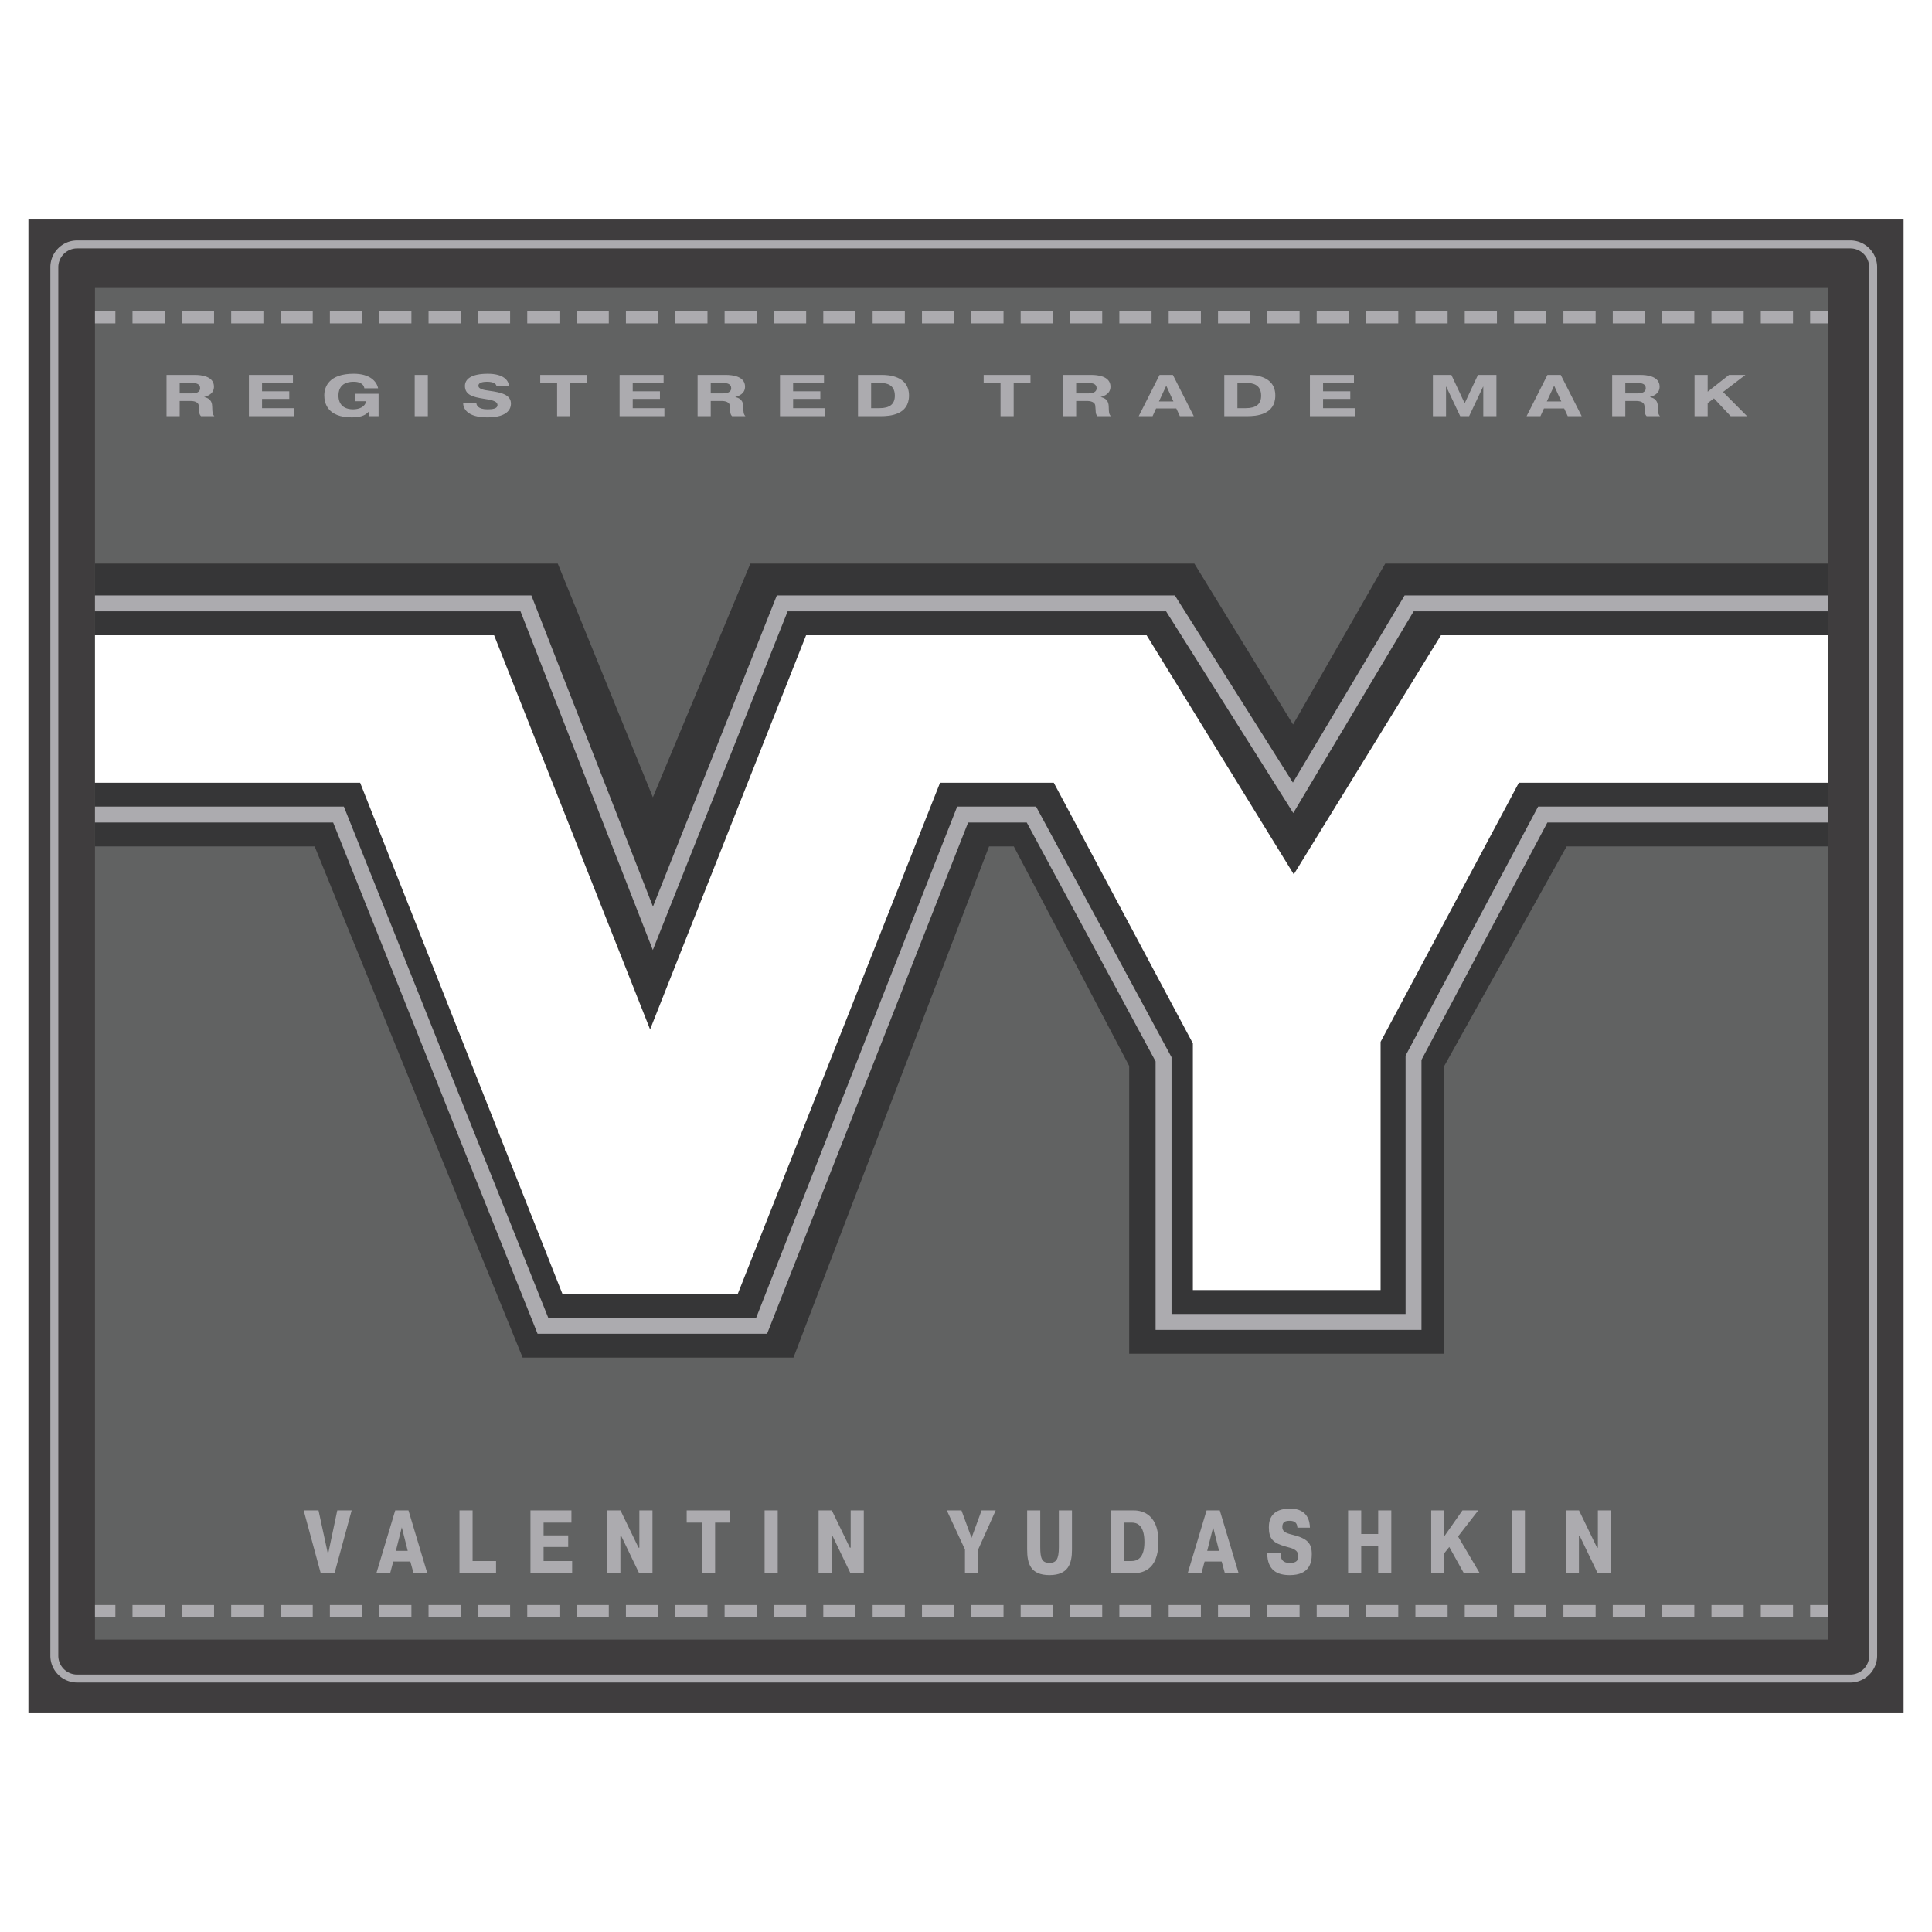
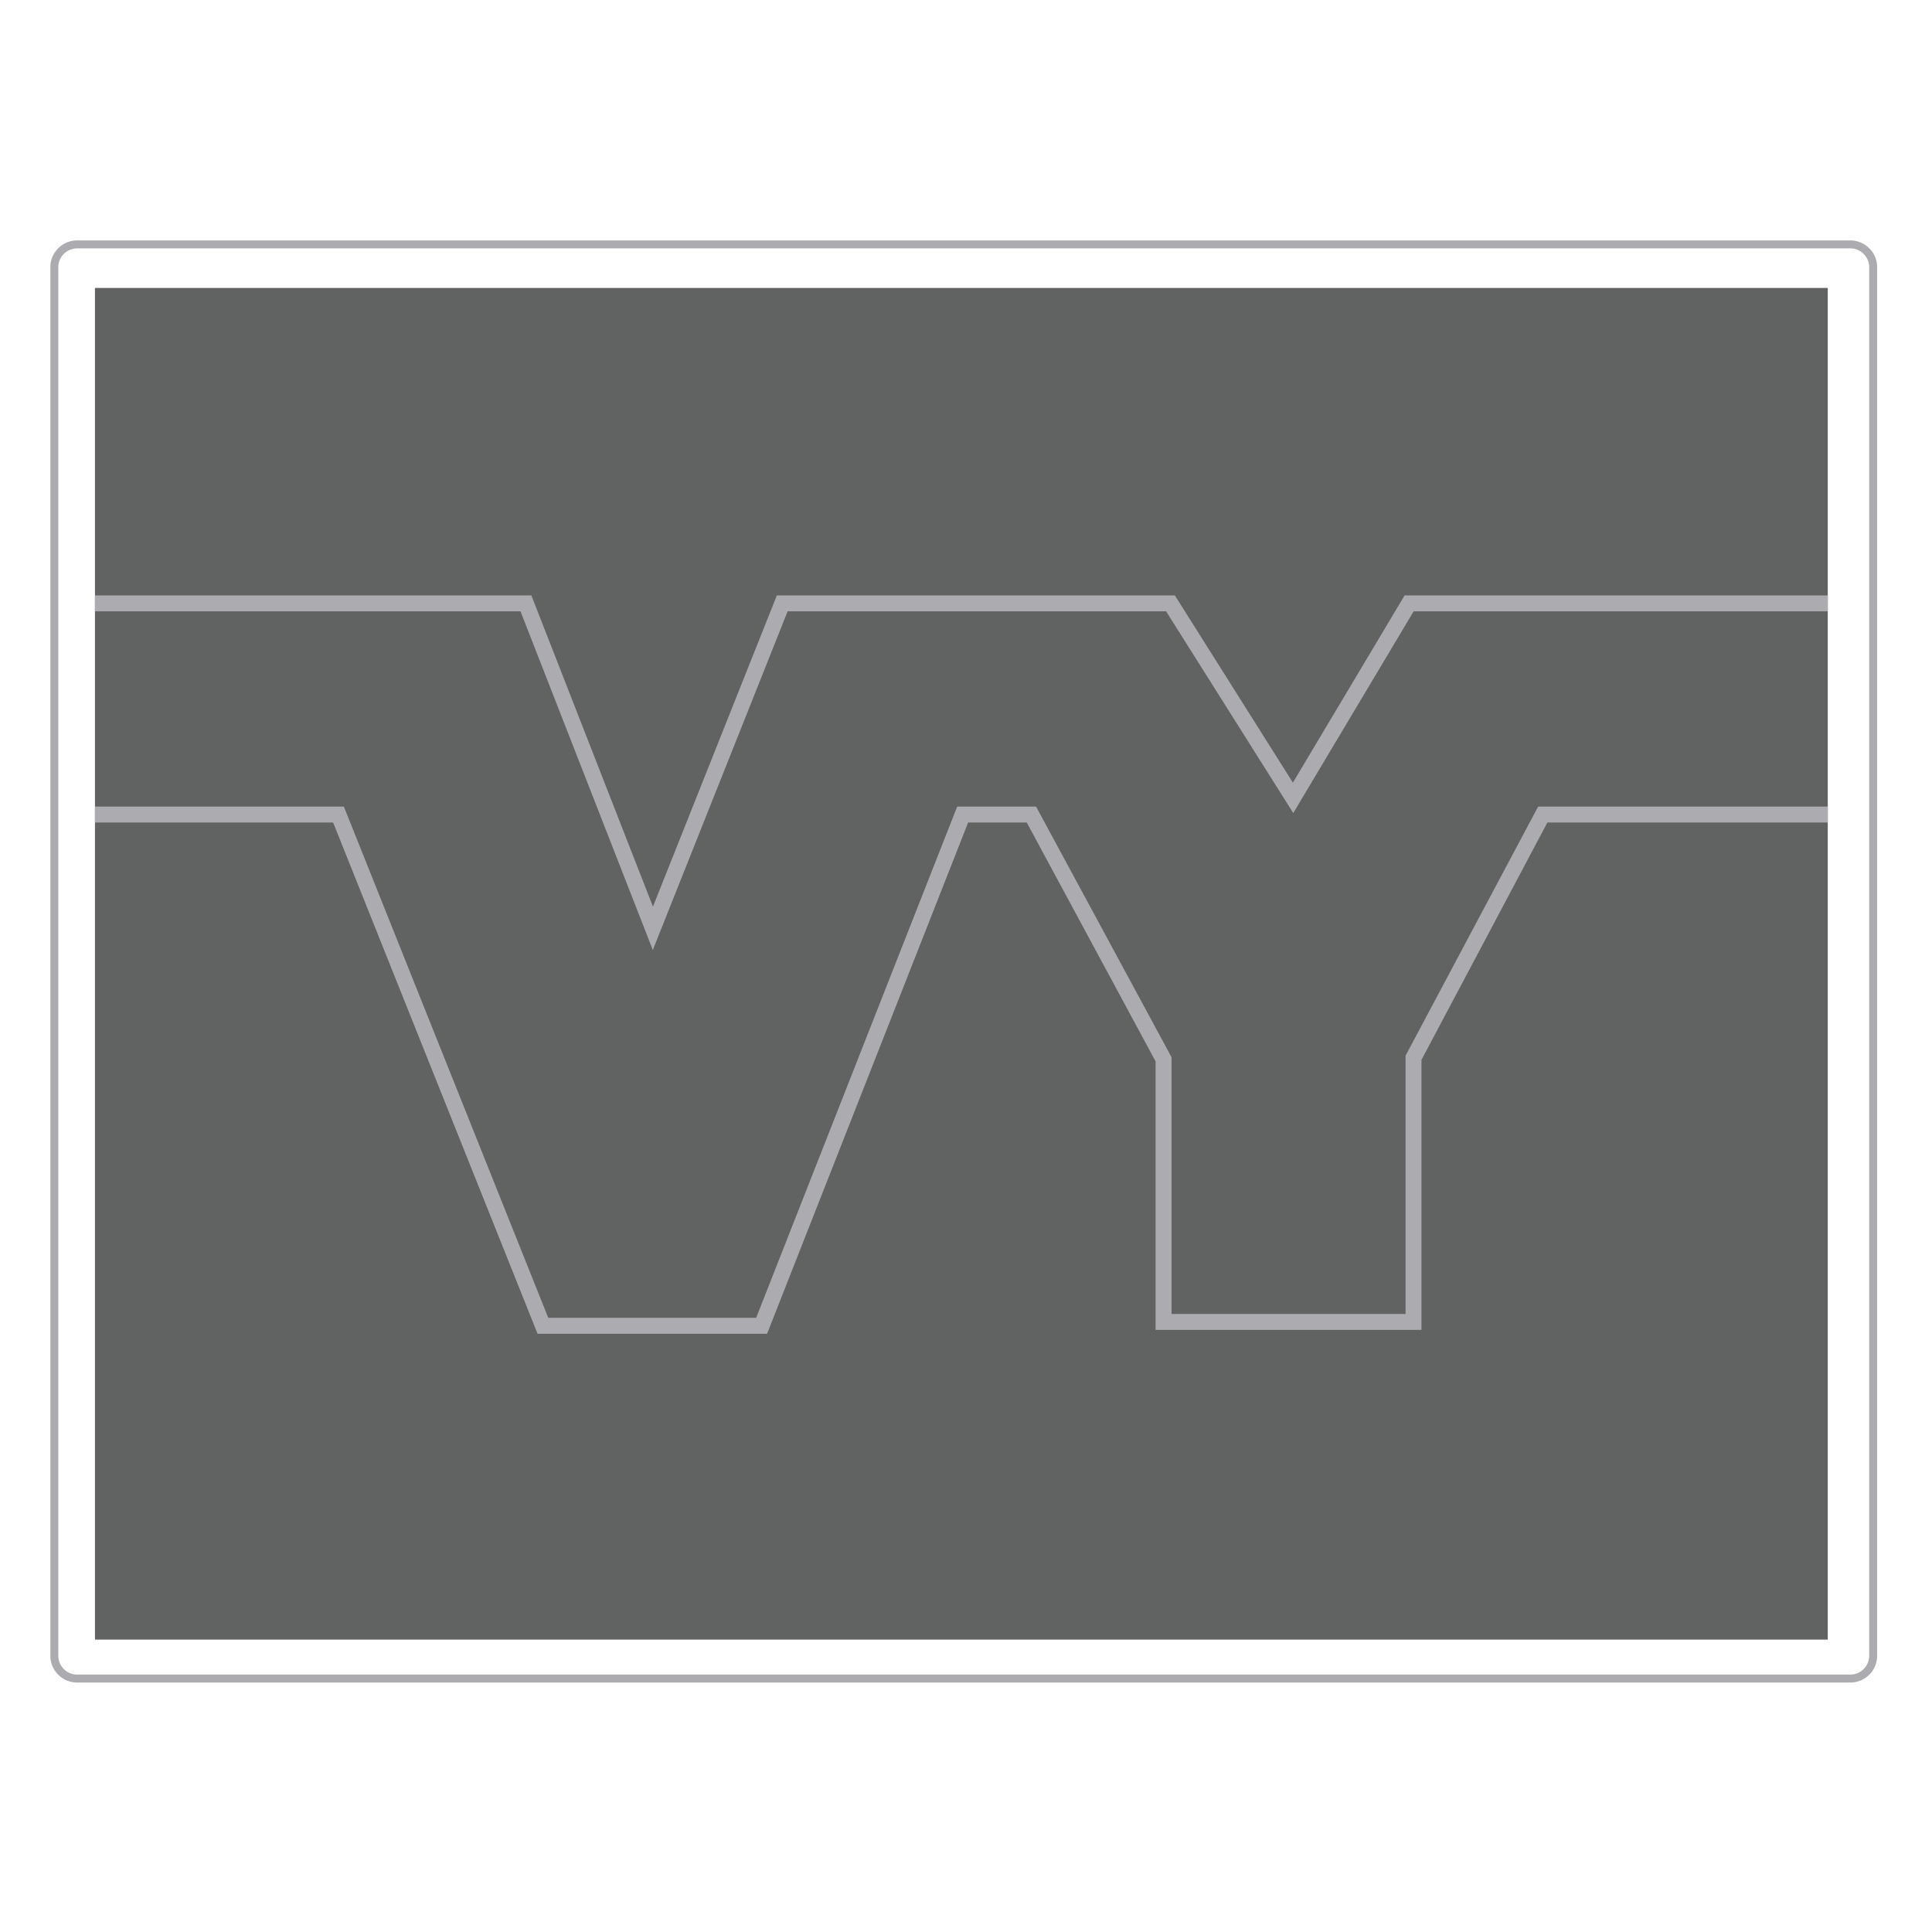
<svg xmlns="http://www.w3.org/2000/svg" width="2500" height="2500" viewBox="0 0 192.756 192.756">
  <g fill-rule="evenodd" clip-rule="evenodd">
-     <path fill="#fff" d="M0 0h192.756v192.756H0V0z" />
-     <path fill="#3f3d3e" d="M2.834 21.9h187.088v148.955H2.834V21.9z" />
    <path fill="#616262" d="M9.475 28.729h172.882v134.853H9.475V28.729z" />
-     <path fill="#363637" d="M182.357 56.229v28.217h-26.054l-12.207 21.901v28.717h-31.438v-28.716l-11.513-21.902H98.68l-19.515 51.001H52.144L31.39 84.446H9.475V56.229h46.173l9.49 23.318 9.728-23.318h44.296l9.848 16.055 9.195-16.055h44.152z" />
    <path d="M182.357 59.405v1.588h-41.318l-12.01 20.124-12.688-20.124h-37.76l-13.45 33.789L51.93 60.994H9.475v-1.588h43.54l12.131 31.048 12.359-31.048h39.712l11.775 18.676 11.145-18.676h42.22v-.001zm0 21.071v1.588h-27.975l-12.562 23.68v26.938h-26.527v-26.788l-12.854-23.83H96.59l-20.056 51.002H53.632L33.238 82.063H9.475v-1.588h24.832L54.7 131.478h20.742l20.056-51.002h7.872l13.514 25.003v25.615h23.35v-25.771l13.225-24.848h28.898v.001z" fill="#acabaf" />
-     <path fill="#fff" d="M182.357 63.376v14.717h-30.82l-13.795 25.852v24.766h-18.73v-24.613l-13.877-26.005H93.79l-20.184 51.002H56.115L35.931 78.093H9.475V63.376h39.82l15.565 39.331 15.565-39.331h33.971l14.684 23.859 14.684-23.859h38.593z" />
-     <path d="M182.357 31.019v1.247h-1.76v-1.247h1.76zM9.475 32.266v-1.247h2.035v1.247H9.475zm3.744-1.247h3.213v1.247h-3.213v-1.247zm4.923 0h3.213v1.247h-3.213v-1.247zm4.923 0h3.214v1.247h-3.214v-1.247zm4.923 0h3.214v1.247h-3.214v-1.247zm4.923 0h3.213v1.247h-3.213v-1.247zm4.922 0h3.213v1.247h-3.213v-1.247zm4.923 0h3.214v1.247h-3.214v-1.247zm4.923 0h3.214v1.247h-3.214v-1.247zm4.923 0h3.214v1.247h-3.214v-1.247zm4.923 0h3.214v1.247h-3.214v-1.247zm4.923 0h3.214v1.247h-3.214v-1.247zm4.923 0h3.214v1.247h-3.214v-1.247zm4.922 0h3.214v1.247h-3.214v-1.247zm4.923 0h3.214v1.247h-3.214v-1.247zm4.923 0h3.214v1.247h-3.214v-1.247zm4.923 0h3.213v1.247h-3.213v-1.247zm4.923 0h3.214v1.247h-3.214v-1.247zm4.923 0h3.213v1.247h-3.213v-1.247zm4.922 0h3.215v1.247h-3.215v-1.247zm4.924 0h3.213v1.247h-3.213v-1.247zm4.922 0h3.215v1.247h-3.215v-1.247zm4.924 0h3.213v1.247H116.6v-1.247zm4.921 0h3.215v1.247h-3.215v-1.247zm4.924 0h3.213v1.247h-3.213v-1.247zm4.922 0h3.215v1.247h-3.215v-1.247zm4.924 0h3.213v1.247h-3.213v-1.247zm4.924 0h3.213v1.247h-3.213v-1.247zm4.922 0h3.213v1.247h-3.213v-1.247zm4.922 0h3.215v1.247h-3.215v-1.247zm4.923 0h3.213v1.247h-3.213v-1.247zm4.924 0h3.213v1.247h-3.213v-1.247zm4.922 0h3.213v1.247h-3.213v-1.247zm4.924 0h3.213v1.247h-3.213v-1.247zm4.922 0h3.215v1.247h-3.215v-1.247zm6.683 129.11v1.247h-1.76v-1.247h1.76zM9.475 161.376v-1.247h2.035v1.247H9.475zm3.744-1.247h3.213v1.247h-3.213v-1.247zm4.923 0h3.213v1.247h-3.213v-1.247zm4.923 0h3.214v1.247h-3.214v-1.247zm4.923 0h3.214v1.247h-3.214v-1.247zm4.923 0h3.213v1.247h-3.213v-1.247zm4.922 0h3.213v1.247h-3.213v-1.247zm4.923 0h3.214v1.247h-3.214v-1.247zm4.923 0h3.214v1.247h-3.214v-1.247zm4.923 0h3.214v1.247h-3.214v-1.247zm4.923 0h3.214v1.247h-3.214v-1.247zm4.923 0h3.214v1.247h-3.214v-1.247zm4.923 0h3.214v1.247h-3.214v-1.247zm4.922 0h3.214v1.247h-3.214v-1.247zm4.923 0h3.214v1.247h-3.214v-1.247zm4.923 0h3.214v1.247h-3.214v-1.247zm4.923 0h3.213v1.247h-3.213v-1.247zm4.923 0h3.214v1.247h-3.214v-1.247zm4.923 0h3.213v1.247h-3.213v-1.247zm4.922 0h3.215v1.247h-3.215v-1.247zm4.924 0h3.213v1.247h-3.213v-1.247zm4.922 0h3.215v1.247h-3.215v-1.247zm4.924 0h3.213v1.247H116.6v-1.247zm4.921 0h3.215v1.247h-3.215v-1.247zm4.924 0h3.213v1.247h-3.213v-1.247zm4.922 0h3.215v1.247h-3.215v-1.247zm4.924 0h3.213v1.247h-3.213v-1.247zm4.924 0h3.213v1.247h-3.213v-1.247zm4.922 0h3.213v1.247h-3.213v-1.247zm4.922 0h3.215v1.247h-3.215v-1.247zm4.923 0h3.213v1.247h-3.213v-1.247zm4.924 0h3.213v1.247h-3.213v-1.247zm4.922 0h3.213v1.247h-3.213v-1.247zm4.924 0h3.213v1.247h-3.213v-1.247zm4.922 0h3.215v1.247h-3.215v-1.247zM32.727 155.076l-.95-4.383h-1.481l1.705 6.276h1.372l1.712-6.276H33.65l-.923 4.383zM39.433 150.693l-1.884 6.275h1.373l.314-1.175h1.703l.323 1.175h1.372l-1.882-6.275h-1.319zm.063 4.035l.591-2.349.592 2.349h-1.183zM49.491 155.749h-2.34v-5.056h-1.309v6.276h3.649v-1.22zM54.233 153.186v-1.274h2.779v-1.219h-4.088v6.276h4.159v-1.22h-2.85v-1.407h2.456v-1.156h-2.456zM61.969 153.221l1.802 3.748h1.327v-6.276h-1.309v3.72h-.081l-1.802-3.72h-1.318v6.276h1.309v-3.748h.072zM70.037 151.912v5.057h1.309v-5.057h1.506v-1.219h-4.341v1.219h1.526zM76.285 150.693v6.276h1.309v-6.276h-1.309zM83.053 153.221l1.802 3.748h1.327v-6.276h-1.309v3.72h-.081l-1.802-3.72h-1.318v6.276h1.309v-3.748h.072zM96.93 153.437l-1.004-2.744h-1.463l1.812 3.9v2.376h1.319v-2.376l1.748-3.9h-1.408l-1.004 2.744zM102.479 150.693v3.899c0 1.425.342 2.557 2.232 2.557s2.24-1.167 2.24-2.557v-3.899h-1.309v3.657c0 1.229-.268 1.578-.932 1.578-.754 0-.924-.431-.924-1.578v-3.657h-1.307zM110.852 150.693v6.275h2.115c.869 0 2.609-.188 2.609-3.146 0-3.049-1.982-3.129-2.502-3.129h-2.222zm1.308 1.219h.762c.484 0 1.256.206 1.256 1.937 0 1.596-.682 1.9-1.328 1.9h-.689v-3.837h-.001zM120.381 150.693l-1.885 6.275h1.373l.314-1.175h1.703l.322 1.175h1.371l-1.881-6.275h-1.317zm.062 4.035l.592-2.349.592 2.349h-1.184zM126.432 154.934c0 1.811 1.084 2.216 2.25 2.216 1.973 0 2.195-1.257 2.195-2.091 0-1.075-.412-1.577-1.998-1.954-.709-.17-.941-.35-.941-.771 0-.512.332-.602.717-.602.297 0 .762.045.789.682h1.246c-.01-.547-.17-1.9-1.973-1.9-1.855 0-2.123 1.103-2.123 1.855 0 1.175.42 1.578 1.703 1.937.645.18 1.236.287 1.236.978 0 .609-.512.646-.834.646-.35 0-.959-.027-.941-.995h-1.326v-.001zM135.809 154.27h1.693v2.699h1.309v-6.276h-1.309v2.358h-1.693v-2.358H134.5v6.276h1.309v-2.699zM144.1 153.275v-2.582h-1.309v6.276h1.309v-2.009l.494-.618 1.461 2.627h1.586l-2.17-3.676 2.017-2.6h-1.578l-1.81 2.582zM150.832 150.693v6.276h1.309v-6.276h-1.309zM157.6 153.221l1.802 3.748h1.327v-6.276h-1.309v3.72h-.08l-1.803-3.72h-1.316v6.276h1.308v-3.748h.071zM16.615 41.523h1.31v-1.518h1.008c.151 0 .842-.023.897.471.071.63-.016.789.222 1.047h1.334c-.199-.212-.199-.382-.215-.906-.008-.3-.023-.835-.794-1v-.012c.365-.094.969-.335.969-1.029 0-1.065-1.326-1.171-1.89-1.171h-2.843v4.118h.002zm1.31-3.318h1.151c.564 0 .889.124.889.529 0 .2-.103.518-.841.518h-1.199v-1.047zM26.144 39.04v-.835h3.081v-.801h-4.392v4.119h4.472v-.8h-3.161v-.924h2.716v-.759h-2.716zM35.404 39.287v.747h1.111c-.071.571-.707.806-1.278.806-1.438 0-1.469-1.112-1.469-1.359 0-.235-.017-1.395 1.509-1.395.921 0 1.056.488 1.072.653h1.374c-.143-.7-.826-1.453-2.438-1.453-2.486 0-2.931 1.33-2.931 2.166 0 .782.334 2.189 2.74 2.189.77 0 1.31-.142 1.684-.56h.016v.441h.977v-2.236h-2.367v.001zM41.375 37.404v4.119h1.311v-4.119h-1.311zM46.204 40.188c.008.547.374 1.454 2.422 1.454 2.224 0 2.351-1.037 2.351-1.372 0-.9-.985-1.118-2.152-1.282-.477-.071-1.096-.147-1.096-.506 0-.206.206-.394.857-.394.707 0 .921.224.953.447h1.239c-.016-.601-.572-1.248-2.112-1.248-1.676 0-2.279.553-2.279 1.218 0 .918.834 1.106 1.834 1.271.675.112 1.414.194 1.414.642 0 .359-.5.423-.993.423-.937 0-1.12-.4-1.112-.653h-1.326zM55.583 38.205v3.318h1.31v-3.318h1.676v-.801h-4.67v.801h1.684zM63.127 39.04v-.835h3.081v-.801h-4.391v4.119h4.471v-.8h-3.161v-.924h2.716v-.759h-2.716zM69.6 41.523h1.31v-1.518h1.009c.151 0 .842-.023.897.471.071.63-.016.789.222 1.047h1.334c-.198-.212-.198-.382-.214-.906-.008-.3-.023-.835-.794-1v-.012c.365-.094.969-.335.969-1.029 0-1.065-1.326-1.171-1.89-1.171H69.6v4.118zm1.31-3.318h1.151c.564 0 .89.124.89.529 0 .2-.104.518-.842.518H70.91v-1.047zM79.129 39.04v-.835h3.081v-.801h-4.391v4.119h4.471v-.8h-3.161v-.924h2.716v-.759h-2.716zM85.602 37.404v4.119h2.271c.897 0 2.819-.118 2.819-2.065 0-2.007-2.168-2.054-2.7-2.054h-2.39zm1.31.801h.913c.556 0 1.454.129 1.454 1.271 0 .847-.508 1.247-1.533 1.247h-.834v-2.518zM99.824 38.205v3.318h1.311v-3.318h1.676v-.801h-4.67v.801h1.683zM106.059 41.523h1.311v-1.518h1.008c.15 0 .842-.023.898.471.07.63-.018.789.221 1.047h1.334c-.197-.212-.197-.382-.213-.906-.008-.3-.025-.835-.795-1v-.012c.365-.094.969-.335.969-1.029 0-1.065-1.326-1.171-1.891-1.171h-2.842v4.118zm1.31-3.318h1.15c.564 0 .891.124.891.529 0 .2-.104.518-.842.518h-1.199v-1.047zM115.691 37.404l-2.082 4.119h1.383l.35-.771h2.018l.357.771h1.389l-2.088-4.119h-1.327zm-.064 2.648l.73-1.571.715 1.571h-1.445zM122.148 37.404v4.119h2.27c.898 0 2.82-.118 2.82-2.065 0-2.007-2.168-2.054-2.701-2.054h-2.389zm1.309.801h.914c.555 0 1.453.129 1.453 1.271 0 .847-.508 1.247-1.533 1.247h-.834v-2.518zM132.002 39.04v-.835h3.082v-.801h-4.393v4.119h4.473v-.8h-3.162v-.924h2.717v-.759h-2.717zM145.686 41.523h.888l1.391-2.942h.023v2.942h1.311v-4.119h-1.842l-1.326 2.83-1.326-2.83h-1.844v4.119h1.31v-2.942h.024l1.391 2.942zM154.389 37.404l-2.082 4.119h1.383l.35-.771h2.018l.357.771h1.391l-2.09-4.119h-1.327zm-.063 2.648l.73-1.571.715 1.571h-1.445zM160.846 41.523h1.311v-1.518h1.008c.15 0 .842-.023.898.471.07.63-.018.789.221 1.047h1.334c-.197-.212-.197-.382-.213-.906-.008-.3-.023-.835-.795-1v-.012c.365-.094.969-.335.969-1.029 0-1.065-1.326-1.171-1.889-1.171h-2.844v4.118zm1.31-3.318h1.15c.564 0 .891.124.891.529 0 .2-.104.518-.842.518h-1.199v-1.047zM170.375 39.081v-1.677h-1.311v4.119h1.311v-1.306l.627-.471 1.668 1.777h1.637l-2.399-2.413 2.231-1.706h-1.635l-2.129 1.677z" fill="#acabaf" />
    <path d="M7.691 24.783h176.924c1.031 0 1.873.843 1.873 1.874v138.541a1.878 1.878 0 0 1-1.873 1.874H7.691a1.88 1.88 0 0 1-1.874-1.874V26.657a1.88 1.88 0 0 1 1.874-1.874zm0-.794h176.924c1.467 0 2.668 1.2 2.668 2.668v138.541a2.677 2.677 0 0 1-2.668 2.669H7.691a2.676 2.676 0 0 1-2.668-2.669V26.657c0-1.468 1.2-2.668 2.668-2.668z" fill="#acabaf" />
  </g>
</svg>